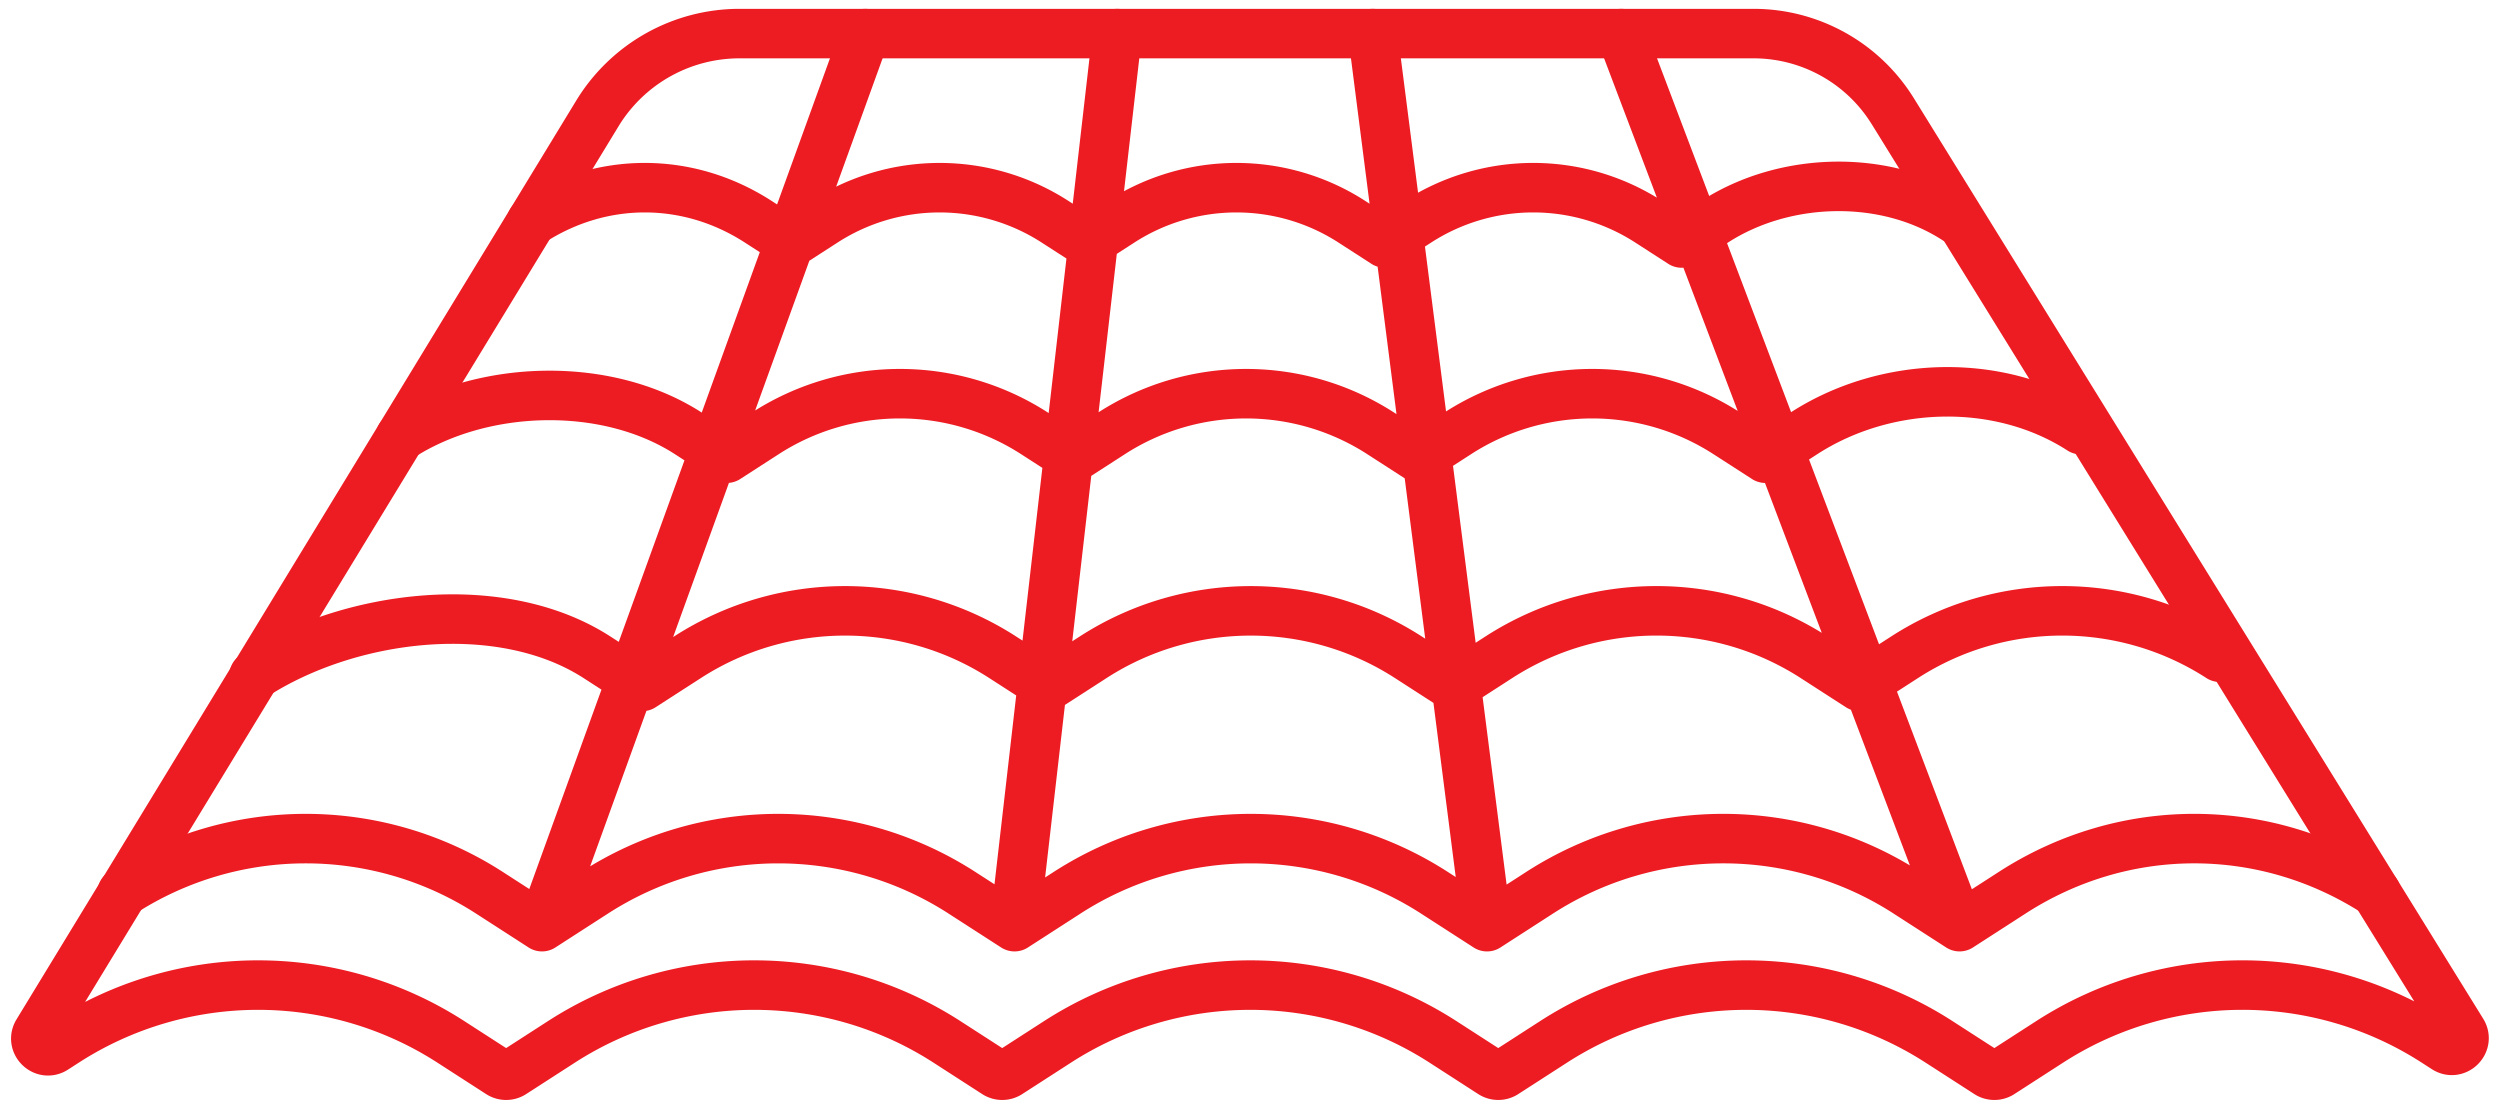
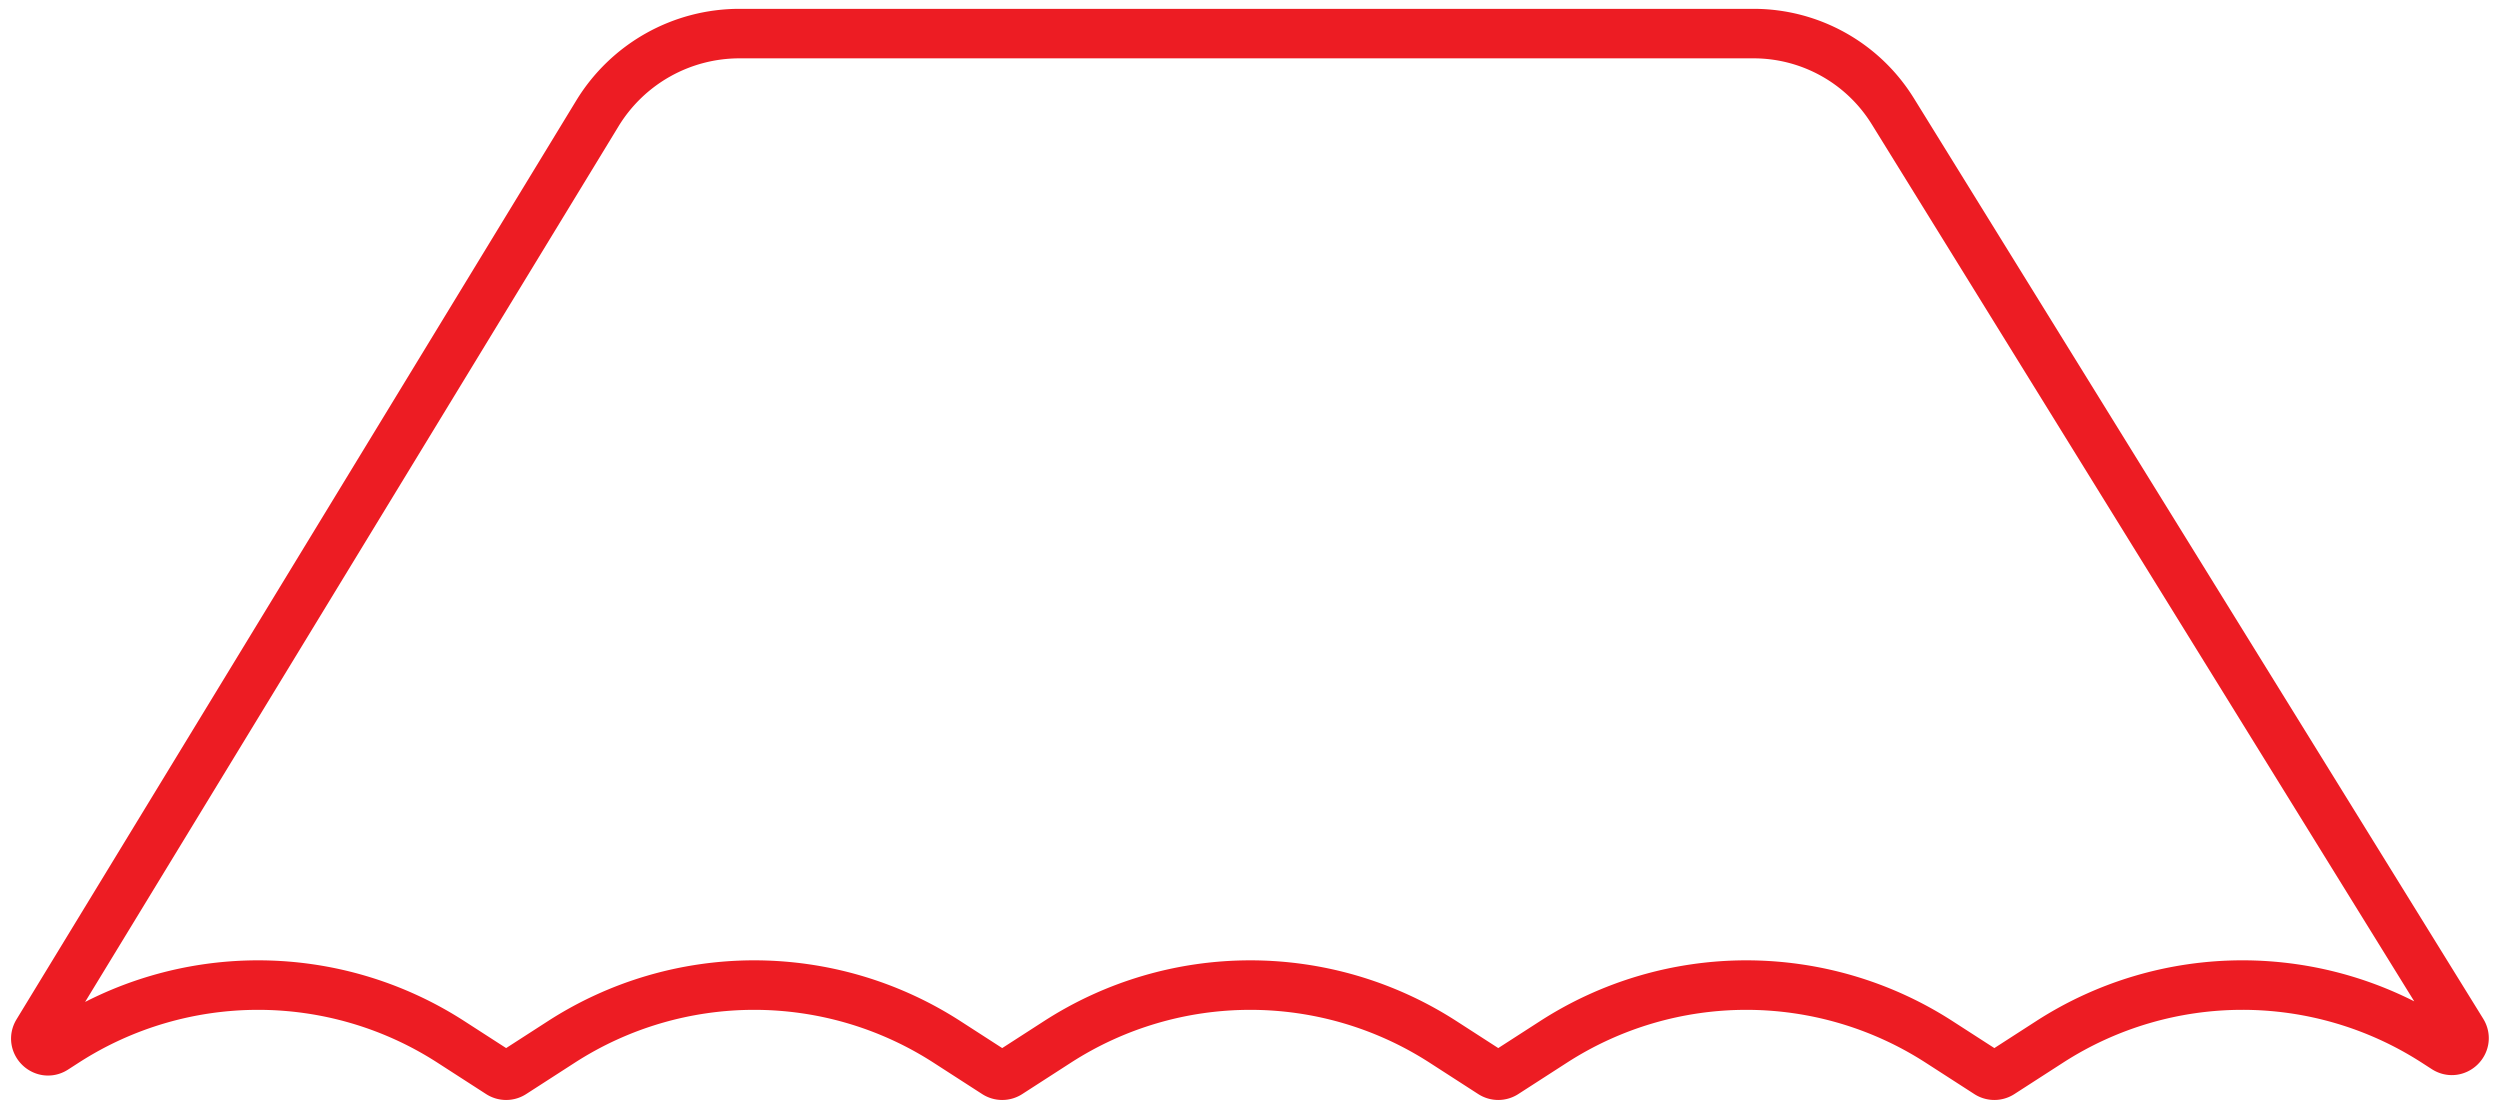
<svg xmlns="http://www.w3.org/2000/svg" fill="none" viewBox="0 0 202 89">
  <path stroke="#ED1C23" stroke-linecap="round" stroke-linejoin="round" stroke-width="4" d="m152.936 8.983 46.005 74.38c.551.89-.488 1.91-1.368 1.343l-.817-.527a28.728 28.728 0 0 0-31.139.001l-3.94 2.541a.984.984 0 0 1-1.066 0l-3.939-2.54a28.729 28.729 0 0 0-31.141 0l-3.939 2.54a.982.982 0 0 1-1.065 0l-3.937-2.54a28.729 28.729 0 0 0-31.143.002l-3.935 2.538a.983.983 0 0 1-1.066 0l-3.937-2.54a28.729 28.729 0 0 0-31.142 0l-3.938 2.54a.983.983 0 0 1-1.066 0l-3.937-2.54a28.728 28.728 0 0 0-31.142 0l-.868.56c-.877.566-1.915-.445-1.372-1.337L48.269 9.165a13.447 13.447 0 0 1 11.484-6.451h81.934c4.582 0 8.838 2.372 11.249 6.27Z" />
-   <path stroke="#ED1C23" stroke-linecap="round" stroke-linejoin="round" stroke-width="4" d="M191.991 72.126c-9.03-5.823-20.368-5.823-29.397 0l-4.261 2.748-4.26-2.747a27.364 27.364 0 0 0-29.662 0l-4.259 2.748-4.258-2.746a27.365 27.365 0 0 0-29.665 0l-4.255 2.745-4.259-2.746a27.365 27.365 0 0 0-29.663 0l-4.259 2.746-4.258-2.746a27.364 27.364 0 0 0-29.664 0M179.36 53.105c-7.753-5-17.714-5-25.467 0l-3.658 2.36-3.658-2.36c-7.753-5-17.715-5-25.468.001l-3.657 2.359-3.655-2.358c-7.754-5-17.717-5-25.47 0l-3.654 2.358-3.656-2.358c-7.754-5-17.716-5.001-25.469 0l-3.657 2.358-3.656-2.358c-7.753-5-19.962-3.503-27.715 1.498M168.128 34.716c-6.615-4.266-15.748-3.973-22.363.293l-3.121 2.014-3.122-2.013a20.048 20.048 0 0 0-21.732 0l-3.12 2.013-3.119-2.012a20.05 20.05 0 0 0-21.734 0l-3.118 2.011-3.12-2.012a20.049 20.049 0 0 0-21.732 0l-3.12 2.013-3.12-2.013c-6.617-4.267-16.643-3.977-23.26.29M157.996 17.701c-5.672-3.657-13.772-3.45-19.444.207l-2.676 1.726-2.676-1.726a17.189 17.189 0 0 0-18.632 0l-2.675 1.726-2.674-1.725a17.189 17.189 0 0 0-18.633 0l-2.674 1.725-2.675-1.725a17.189 17.189 0 0 0-18.632 0l-2.675 1.725-2.675-1.725c-5.672-3.659-12.64-3.658-18.313 0M43.793 74.874l26.118-72.16M81.974 74.874l8.297-72.16M120.152 74.874l-9.234-72.16M158.333 74.874l-27.341-72.16" />
</svg>